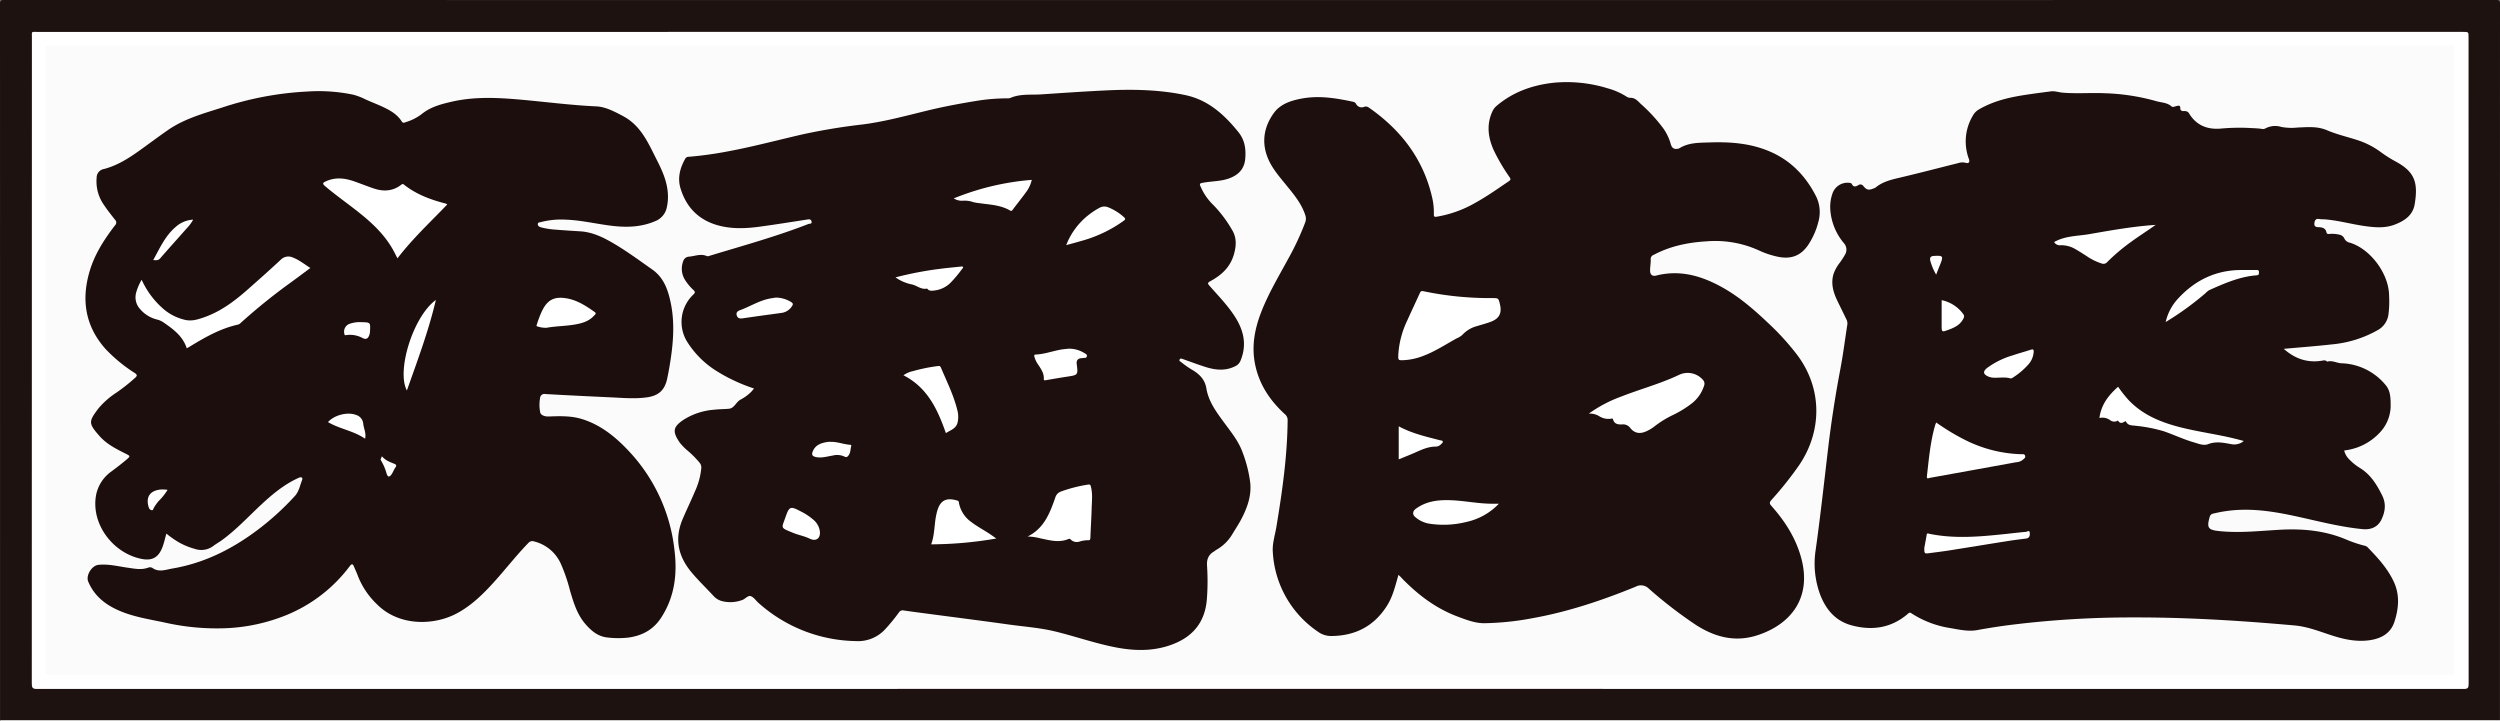
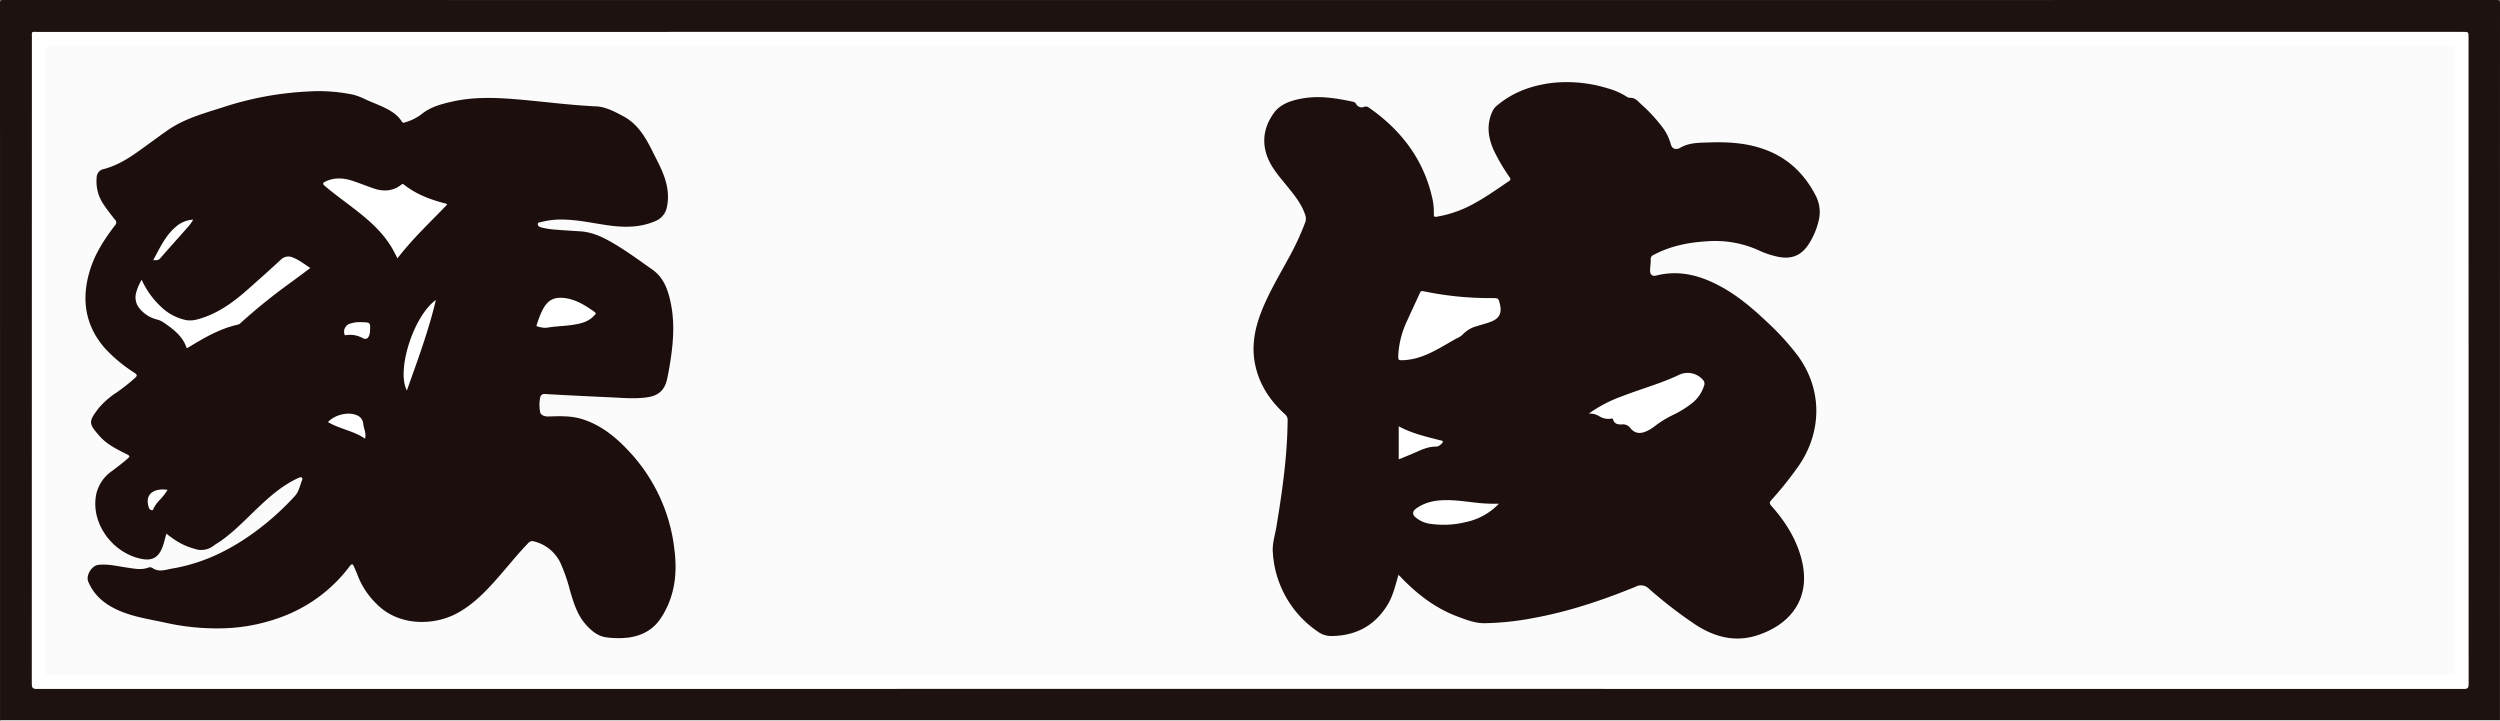
<svg xmlns="http://www.w3.org/2000/svg" viewBox="0 0 888.06 256.212">
  <rect x="0" y="0" width="888.06" height="256.212" fill="#808080" stroke="none" />
  <defs>
    <style>.cls-2,.cls-4,.cls-6{fill-rule:evenodd}.cls-2{fill:#fff}.cls-4{fill:#1c0f0d}.cls-6{fill:#fefefe}</style>
  </defs>
  <g id="レイヤー_2" data-name="レイヤー 2">
    <g id="レイヤー_1-2" data-name="レイヤー 1">
      <path d="M.024 255.844Q.024 128.613 0 1.378C0 .328.158 0 1.317 0Q444.03.048 886.744 0c1.16 0 1.317.329 1.316 1.378q-.039 127.233-.024 254.466a3.164 3.164 0 0 1-1.584.136q-442.425.011-884.848 0a3.171 3.171 0 0 1-1.58-.136Z" style="fill-rule:evenodd;fill:#1e1210" />
      <path class="cls-2" d="M.024 255.844h888.012c-.064.091.148.306-.147.3-.39-.013-.782 0-1.173 0q-442.686 0-885.372-.019c-.429-.006-.994.333-1.32-.281ZM444.168 11.329h430.783c1.937 0 1.937 0 1.937 1.89q0 114.846.032 229.691c0 1.41-.245 1.826-1.77 1.826q-431-.061-862 0c-1.546 0-1.858-.41-1.857-1.894q.058-114.773.039-229.546c0-2.258-.3-1.96 1.913-1.96q215.455-.009 430.923-.007Z" />
      <path d="M444.024 16.158H869.54c2.681 0 2.375-.306 2.375 2.312q.006 109.569 0 219.138c0 2.116 0 2.116-2.137 2.116H18.309c-2.158 0-2.158 0-2.158-2.1V18.2c0-2.041 0-2.041 2.064-2.041Z" style="fill:#fbfbfb;fill-rule:evenodd" />
-       <path class="cls-4" d="M267.845 138a60.771 60.771 0 0 1-13.516-6.335 32.853 32.853 0 0 1-10.249-10.285 13.381 13.381 0 0 1 2.215-16.743c.753-.725.648-1.045-.011-1.652a18.475 18.475 0 0 1-2.9-3.479 7.478 7.478 0 0 1-.736-6.6 2.306 2.306 0 0 1 2-1.73c2.151-.142 4.288-1.206 6.483-.184a1.4 1.4 0 0 0 .851-.1c11.787-3.586 23.683-6.836 35.18-11.321.411-.16 1.348.08 1.116-.9-.217-.91-.889-.788-1.608-.677-5.6.865-11.185 1.767-16.793 2.526-5.205.706-10.425.907-15.533-.679-6.532-2.029-10.668-6.516-12.61-12.947-1.1-3.63-.212-7.147 1.634-10.418a1.275 1.275 0 0 1 1.114-.774c13.844-1.062 27.152-4.871 40.6-7.972a215.136 215.136 0 0 1 21.363-3.523c7.849-1 15.485-3.113 23.164-4.976 6.07-1.472 12.2-2.588 18.375-3.574a70.155 70.155 0 0 1 9.87-.725 2.709 2.709 0 0 0 1.012-.127c3.565-1.563 7.371-1.038 11.081-1.285 7.6-.506 15.2-1.032 22.805-1.4 9.483-.452 18.956-.314 28.3 1.659 8.094 1.709 13.792 6.879 18.822 13.1 2.328 2.88 2.747 6.033 2.47 9.47-.307 3.788-2.568 5.937-6 7.109-2.76.944-5.674.9-8.508 1.372-1.859.309-1.892.318-1.091 2.028a20.215 20.215 0 0 0 4.33 6.037 44.311 44.311 0 0 1 6.492 8.613c1.718 2.722 1.661 5.559.793 8.7-1.3 4.718-4.472 7.539-8.477 9.71-1.058.574-.854.888-.222 1.609 3.154 3.593 6.52 7.016 9.1 11.084 3.066 4.841 4.2 9.915 1.931 15.436a3.651 3.651 0 0 1-1.8 1.987c-3.513 1.822-7.095 1.448-10.668.322-2.692-.847-5.338-1.845-8-2.791-.423-.149-.846-.4-1.164.106-.371.6.284.747.549.986a32 32 0 0 0 4.335 2.985c2.377 1.52 4.1 3.338 4.6 6.379.777 4.694 3.625 8.454 6.375 12.2 2.395 3.262 4.981 6.429 6.4 10.275a46.617 46.617 0 0 1 2.779 10.862c.537 4.776-1.079 9.147-3.286 13.295-.891 1.676-1.958 3.259-2.935 4.891a15.4 15.4 0 0 1-5.731 5.727c-.34.19-.63.466-.965.664-1.943 1.147-2.563 2.792-2.411 5.054a82.949 82.949 0 0 1-.05 11.712c-.628 8.434-5.1 13.708-12.952 16.456-6.543 2.29-13.137 2.052-19.789.735-7.132-1.414-14-3.827-21.052-5.556-5.478-1.345-11.086-1.726-16.639-2.5-9.959-1.393-19.936-2.656-29.9-3.978-2.468-.327-4.938-.642-7.4-1.016a1.589 1.589 0 0 0-1.7.756 64.971 64.971 0 0 1-4.724 5.784A13.107 13.107 0 0 1 304 227.731a53.129 53.129 0 0 1-34.534-13.541c-.921-.8-1.66-2-2.717-2.4s-1.949.928-3.019 1.318a12.032 12.032 0 0 1-7.187.437 6.057 6.057 0 0 1-3.072-1.847c-2.558-2.756-5.267-5.368-7.7-8.244-4.879-5.762-6.292-12.023-3.238-19.164 1.418-3.314 3-6.554 4.386-9.877a25.077 25.077 0 0 0 2.2-8.147 2.6 2.6 0 0 0-.59-1.873 33.969 33.969 0 0 0-3.994-4.078 20.356 20.356 0 0 1-3-3c-2.795-4-2.425-5.618 1.028-8.036a23.554 23.554 0 0 1 10.964-3.725c1.793-.22 3.612-.2 5.4-.357 1.921-.173 2.507-2.343 4.075-3.21a15.766 15.766 0 0 0 3.998-2.955c.256-.281.485-.593.845-1.032Zm543.404-14.085c4.075 3.619 8.5 5.04 13.6 4.208.605-.1 1.13-.25 1.635.193.072.063.186.155.253.135 1.762-.518 3.35.525 4.987.592a21.157 21.157 0 0 1 15.674 7.692c1.647 1.9 1.81 4.348 1.818 6.776a13.95 13.95 0 0 1-3.92 10.219 20.23 20.23 0 0 1-11.686 6.168c-.284.044-.568.081-.894.129a6.512 6.512 0 0 0 1.906 3.268 18.57 18.57 0 0 0 3.779 3c3.774 2.353 5.957 5.955 7.847 9.794 1.43 2.906 1.019 5.794-.354 8.577-1.236 2.5-3.64 3.583-6.591 3.3-7.848-.75-15.452-2.752-23.119-4.435-6.494-1.424-13.022-2.6-19.711-2.445a47.254 47.254 0 0 0-10.285 1.36 1.487 1.487 0 0 0-1.251 1.19c-1.13 3.923-.571 4.636 3.624 5.047 7.1.7 14.15-.095 21.209-.494 8.146-.462 16.077.256 23.669 3.468a45.42 45.42 0 0 0 6.36 2.156 2.255 2.255 0 0 1 1.173.538c3.576 3.684 7.049 7.425 9.293 12.149 2.273 4.783 1.829 9.634.286 14.393-1.3 4.014-4.542 5.878-8.624 6.5-4.677.715-9.121-.231-13.52-1.649s-8.731-3.175-13.4-3.582c-6.177-.54-12.359-1.049-18.546-1.467-12.817-.866-25.65-1.4-38.5-1.368a346.466 346.466 0 0 0-45.146 2.831 222.968 222.968 0 0 0-10.407 1.658c-3.266.595-6.413-.164-9.567-.7a35.274 35.274 0 0 1-13.838-5.245.8.8 0 0 0-1.2.1c-5.889 5.1-12.658 6.141-20.013 4.179-5.729-1.529-9.13-5.559-11.2-10.865a31.834 31.834 0 0 1-1.586-16.16c1.627-11.655 2.922-23.348 4.289-35.033q1.71-14.616 4.462-29.075c.99-5.224 1.64-10.51 2.471-15.764a3.044 3.044 0 0 0-.354-1.832c-1.066-2.243-2.186-4.462-3.258-6.7-1.419-2.965-2.275-6.014-1.325-9.323a14.065 14.065 0 0 1 2.25-4.073 29.644 29.644 0 0 0 1.827-2.821 3.438 3.438 0 0 0-.407-4.176 20.68 20.68 0 0 1-4.806-12.02 14.4 14.4 0 0 1 .8-5.614 5.627 5.627 0 0 1 5.617-3.776c.488.028 1.024.013 1.29.518.579 1.1 1.321.869 2.188.38a1.261 1.261 0 0 1 1.82.218c1.2 1.479 1.911 1.63 3.678.9a3.01 3.01 0 0 0 .787-.376c2.5-2.051 5.515-2.736 8.57-3.459 6.924-1.638 13.811-3.43 20.712-5.163a4.678 4.678 0 0 1 2.561-.118c1.207.348 1.644-.2 1.207-1.384a17.84 17.84 0 0 1 1.35-15.234 5.851 5.851 0 0 1 2.3-2.371c4.94-2.868 10.369-4.183 15.934-5.051 3.183-.5 6.379-.908 9.574-1.325 1.375-.179 2.692.331 4.045.45 5.026.444 10.067-.006 15.079.218a75.215 75.215 0 0 1 18.245 2.8c1.827.547 3.871.46 5.447 1.866.466.416 1.211.023 1.832-.125.647-.154 1.352-.357 1.306.829-.037.954.854 1.006 1.508.97a1.748 1.748 0 0 1 1.731 1.032c2.521 4 6.248 5.522 10.864 5.207a73.909 73.909 0 0 1 10.078-.262c1.646.111 3.319.1 4.97.378a1.7 1.7 0 0 0 1.126-.229 7.476 7.476 0 0 1 5.68-.477 20.44 20.44 0 0 0 5.754.189c3.439-.128 6.927-.514 10.367.956 3.564 1.523 7.407 2.391 11.109 3.6a28.927 28.927 0 0 1 8.246 4.333 45.347 45.347 0 0 0 5.2 3.254c6.6 3.611 7.937 7.351 6.615 15.156-.672 3.966-3.713 5.915-7.162 7.215-3.491 1.317-7.114.984-10.712.466-4.585-.66-9.07-1.92-13.7-2.336-.776-.07-1.572-.013-2.335-.147-1.317-.232-1.619.571-1.712 1.573-.11 1.194.732 1.313 1.626 1.338 1.268.036 2.357.4 2.665 1.8.164.739.663.608 1.118.589a10.659 10.659 0 0 1 3.345.237 2.52 2.52 0 0 1 1.861 1.3 2.632 2.632 0 0 0 2.014 1.575c7.4 2.289 13.912 11.173 13.912 18.912a35.47 35.47 0 0 1-.229 6.579 7.416 7.416 0 0 1-3.544 5.413 40.426 40.426 0 0 1-16.6 5.228c-5.562.627-11.152 1.039-17.041 1.575Z" />
      <path d="M59.1 189.546c-.473 1.675-.8 3.208-1.339 4.667-1.319 3.6-3.474 5.056-7.228 4.368-10.31-1.888-18.489-12.529-16.333-23.071a13.5 13.5 0 0 1 5.541-8.158c1.752-1.324 3.508-2.65 5.179-4.074 1.439-1.224 1.387-1.287-.255-2.107-3.369-1.686-6.76-3.39-9.294-6.256-4.04-4.57-3.9-5.187-.389-9.846a28.808 28.808 0 0 1 6.48-5.671 64.974 64.974 0 0 0 6.539-5.185c.732-.687.837-1.061-.11-1.7a54.165 54.165 0 0 1-10.391-8.542c-7.251-8.129-8.684-17.521-5.627-27.734 1.8-6.017 5.176-11.222 8.957-16.164a1.356 1.356 0 0 0 .045-1.995c-1.389-1.763-2.79-3.527-4.031-5.393a14.494 14.494 0 0 1-2.514-9.566 3.092 3.092 0 0 1 2.56-3.072c4.889-1.263 9.073-3.977 13.123-6.9 3.169-2.283 6.3-4.615 9.506-6.85 5.858-4.087 12.671-5.959 19.347-8.08a114.627 114.627 0 0 1 30.4-5.71 60.156 60.156 0 0 1 16.169 1.119 23.029 23.029 0 0 1 4.281 1.617c1.973.927 4.019 1.682 6 2.595 2.738 1.264 5.337 2.686 7 5.317.436.687.908.409 1.372.248a17.778 17.778 0 0 0 5.6-2.794c3.172-2.617 6.977-3.61 10.823-4.494 7.861-1.8 15.813-1.465 23.759-.778 9.19.8 18.332 2.03 27.571 2.45 3.239.148 6.465 1.843 9.507 3.467 6.35 3.39 8.909 9.536 11.914 15.448 1.957 3.85 3.717 7.709 3.981 12.105a16.9 16.9 0 0 1-.363 4.791 6.68 6.68 0 0 1-4.208 4.992c-4.839 2.061-9.84 2.242-14.949 1.667-5.624-.634-11.145-2.047-16.828-2.233a28.4 28.4 0 0 0-8.709.857c-.449.127-1.106.055-1.142.688-.038.676.515 1.023 1.106 1.184a28.179 28.179 0 0 0 5.187.824c2.919.23 5.842.42 8.765.595 4.111.246 7.752 1.934 11.213 3.922 4.993 2.868 9.624 6.307 14.341 9.611 4.1 2.868 5.594 7.125 6.562 11.677 1.635 7.689.881 15.354-.425 23q-.357 2.09-.8 4.168c-.87 4.025-3 6-7.122 6.59-4.239.608-8.485.214-12.725.016-7.8-.366-15.6-.733-23.4-1.181a1.552 1.552 0 0 0-1.9 1.42 13.728 13.728 0 0 0 .025 4.951c.125 1.072 1.508 1.664 3.078 1.6 4.049-.153 8.084-.275 12.036.993 6.838 2.2 12.08 6.622 16.832 11.778a60.944 60.944 0 0 1 15.776 34.718c1.056 8.536.042 16.741-4.847 24.144-2.755 4.173-6.712 6.243-11.536 6.906a32.119 32.119 0 0 1-7.3-.017c-3.423-.312-5.819-2.333-7.935-4.766-3-3.448-4.255-7.726-5.511-11.986a60 60 0 0 0-3.213-9.386 14.074 14.074 0 0 0-9.529-8 1.847 1.847 0 0 0-2.053.559c-4.227 4.35-7.934 9.155-11.99 13.653-3.971 4.4-8.155 8.558-13.467 11.378-8.247 4.378-20.628 4.564-28.4-3.364a27.827 27.827 0 0 1-6.691-10c-.4-1.1-.9-2.157-1.358-3.231-.42-.983-.729-1.262-1.559-.162a53.236 53.236 0 0 1-22.315 17.266 64.079 64.079 0 0 1-21.028 4.7 83.6 83.6 0 0 1-22.532-2.028c-5-1.06-10.075-1.846-14.869-3.722-5.355-2.1-9.788-5.252-12.114-10.77-.923-2.19 1.238-5.7 3.6-5.955 3.563-.386 6.982.528 10.451 1.013 2.409.338 4.813.871 7.234-.025a1.783 1.783 0 0 1 1.424.047c2.341 1.726 4.8.663 7.15.268 11.878-2 22.2-7.4 31.62-14.726a96.392 96.392 0 0 0 11.924-11.04c1.433-1.565 1.8-3.719 2.55-5.637.341-.869-.172-1.285-1.2-.819-5.109 2.3-9.335 5.818-13.385 9.591-4.607 4.293-8.888 8.95-14.027 12.652-.949.684-1.985 1.25-2.913 1.958a7.074 7.074 0 0 1-6.638 1.018 24.525 24.525 0 0 1-5.272-2.116 33.925 33.925 0 0 1-4.764-3.292Z" style="fill:#1c0e0c;fill-rule:evenodd" />
      <path class="cls-4" d="M496.767 204.2c-1.1 3.777-1.946 7.535-3.966 10.794-4.592 7.408-11.4 10.93-20.052 10.93a7.858 7.858 0 0 1-4.527-1.49 36.593 36.593 0 0 1-16.085-28.25c-.24-3.067.782-6.078 1.282-9.1 2.064-12.484 3.857-24.993 3.979-37.683a2.679 2.679 0 0 0-.95-2.254c-5.322-4.847-9.172-10.59-10.616-17.773-1.308-6.512-.105-12.7 2.278-18.763 2.559-6.507 6.143-12.493 9.464-18.614a95.764 95.764 0 0 0 6.056-12.962 3.789 3.789 0 0 0 .022-2.66c-1.378-4.192-4.177-7.459-6.884-10.79-2.309-2.842-4.735-5.609-6.221-9.006-2.563-5.865-1.624-11.509 1.984-16.472 2.365-3.255 6.3-4.471 10.223-5.158 6.094-1.067 12.056-.052 18 1.225a1.476 1.476 0 0 1 .985.787 2.228 2.228 0 0 0 2.772 1.024 1.708 1.708 0 0 1 1.636.158c11.27 7.826 19.252 18 22.475 31.543a23.6 23.6 0 0 1 .717 6.39c-.033.844.159 1.042 1.057.9a41.146 41.146 0 0 0 13.675-4.93c4.149-2.292 8-5.043 11.926-7.686.792-.533.581-.9.188-1.494a68.129 68.129 0 0 1-5.547-9.448c-2.044-4.547-2.667-9.139-.5-13.836a5.552 5.552 0 0 1 1.477-1.96c5.862-4.982 12.769-7.4 20.3-8.233a49.357 49.357 0 0 1 19.226 2 24.317 24.317 0 0 1 6.53 2.861 2.59 2.59 0 0 0 1.358.5c1.809-.094 2.772 1.164 3.893 2.228a56.96 56.96 0 0 1 7.913 8.612 17.964 17.964 0 0 1 2.636 5.514c.433 1.582 1.259 2.065 2.819 1.668a.929.929 0 0 0 .27-.107c3.276-2.043 6.981-1.941 10.618-2.067 7.471-.259 14.835.282 21.8 3.349 7.33 3.229 12.5 8.677 16.1 15.729a12.651 12.651 0 0 1 .89 8.982 26.572 26.572 0 0 1-3.287 7.775c-2.731 4.415-6.452 5.87-11.524 4.685a30.945 30.945 0 0 1-6.225-2.106 37.5 37.5 0 0 0-18.665-3.289c-6.6.394-12.946 1.675-18.841 4.812a1.543 1.543 0 0 0-1.053 1.637c.052 1.308-.232 2.627-.224 3.94.01 1.476.8 2.127 2.173 1.778 8.342-2.124 15.933.041 23.193 4.032 6.213 3.417 11.518 8.021 16.629 12.875a90.635 90.635 0 0 1 10.245 11.256c9.092 12.107 8.816 27.181.768 39.1a124.762 124.762 0 0 1-9.936 12.487c-.763.868-.661 1.3.054 2.1 4.845 5.461 8.709 11.5 10.606 18.644 3.686 13.884-3.587 23.307-15.487 27.235-7.91 2.61-15.038.77-21.844-3.551a155.145 155.145 0 0 1-16.816-12.947 3.938 3.938 0 0 0-4.733-.7c-11.884 4.854-24.023 8.923-36.7 11.191a100.022 100.022 0 0 1-17.021 1.77c-3.307.018-6.484-1.233-9.594-2.4-7.553-2.844-13.822-7.566-19.415-13.275-.273-.279-.532-.572-.805-.852-.176-.169-.358-.33-.699-.655Z" />
-       <path class="cls-2" d="M365.022 190.585c5.817-2.839 7.906-8.281 9.83-13.791a3.214 3.214 0 0 1 2.039-2.2 51.17 51.17 0 0 1 9.607-2.455c.811-.145.875.223 1.023.782.68 2.554.324 5.145.261 7.717-.086 3.458-.329 6.912-.45 10.37-.025.682-.168.961-.893.89a10.151 10.151 0 0 0-3.015.494 3.011 3.011 0 0 1-3-.656c-.238-.242-.386-.467-.843-.274-3.427 1.448-6.815.432-10.19-.269a18.887 18.887 0 0 0-4.369-.608Zm-11.096.703a137.615 137.615 0 0 1-23.151 2.075c1.342-3.611 1.048-7.359 1.909-10.913a13.339 13.339 0 0 1 .684-2.232c1.443-3.289 4.045-3.192 6.747-2.388.5.148.477.526.546.913a10.721 10.721 0 0 0 4.372 6.693c1.978 1.522 4.185 2.681 6.262 4.045.766.504 1.513 1.038 2.631 1.807ZM336 153.861c-2.926-8.41-6.549-16.222-15.076-20.55a9.146 9.146 0 0 1 3.425-1.49 59.131 59.131 0 0 1 8.729-1.776c.5-.078.879-.124 1.152.522 2.155 5.1 4.662 10.068 5.932 15.507a8.933 8.933 0 0 1 .013 3.912c-.475 2.271-2.51 2.775-4.175 3.875Zm30.52-89.971a11.742 11.742 0 0 1-2.195 4.576c-1.492 2.053-3.09 4.026-4.611 6.057-.279.373-.47.517-.912.257-3.265-1.919-6.966-2.065-10.579-2.565a20.067 20.067 0 0 1-2.453-.4 9.283 9.283 0 0 0-3.971-.5 5.376 5.376 0 0 1-3-.84 92.877 92.877 0 0 1 27.721-6.585Zm13.085 59.975a10.183 10.183 0 0 1 5.54 1.524c.426.269 1.082.463.944 1.15-.162.81-.921.526-1.443.651-.281.068-.586.031-.869.093-1.129.246-1.431.98-1.294 2.07.485 3.864.467 3.851-3.386 4.444q-3.757.579-7.5 1.249c-.518.091-.841.14-.811-.543.082-1.874-.917-3.336-1.882-4.8a9.067 9.067 0 0 1-1.427-2.859c-.107-.449-.255-.879.472-.908 3.537-.143 6.829-1.6 10.329-1.944.533-.057 1.066-.102 1.327-.127Zm-.862-36.788a25.06 25.06 0 0 1 7.605-10.442 27.159 27.159 0 0 1 4.125-2.763 3.579 3.579 0 0 1 3.334-.172 18.676 18.676 0 0 1 5.413 3.41c.739.645.506.888-.113 1.358a46.986 46.986 0 0 1-15.245 7.189c-1.62.485-3.262.907-5.119 1.42ZM318.1 98.531a124.687 124.687 0 0 1 16.747-3.149c2.127-.269 4.264-.455 6.4-.677.279-.029.613-.169.8.128.212.333-.148.528-.307.732a45.2 45.2 0 0 1-4.028 4.819 9.651 9.651 0 0 1-5.805 2.81c-.862.089-1.758.256-2.438-.535-.06-.07-.177-.157-.248-.141-2.056.439-3.546-1.152-5.375-1.494a15.212 15.212 0 0 1-5.746-2.493Zm-26.847 90.387c.188 2.484-1.514 3.454-3.588 2.446-1.937-.941-4.073-1.308-6.045-2.124-4.576-1.893-4.019-1.429-2.539-5.688 1.292-3.718 1.766-3.78 5.2-1.981a21.341 21.341 0 0 1 4.628 3.031 6.482 6.482 0 0 1 2.344 4.316Zm-15.726-83.205a10.485 10.485 0 0 1 5.539 1.6c.643.414.719.77.3 1.4a5.216 5.216 0 0 1-3.8 2.449c-4.583.626-9.169 1.238-13.744 1.922-1.02.152-1.783-.013-2.1-1.015-.327-1.037.214-1.541 1.219-1.908 3.37-1.234 6.451-3.2 10-4 .952-.212 1.919-.334 2.586-.448Zm19.663 51.245c2.317-.049 4.483.887 6.773 1.038.239.016.515.077.416.429-.313 1.112-.193 2.347-.947 3.335-.414.541-.774.825-1.543.388a6.181 6.181 0 0 0-4.137-.312c-2.007.307-3.969.992-6.068.481-1.184-.288-1.4-.881-1-1.894.974-2.5 3.15-3.116 5.485-3.458a7.122 7.122 0 0 1 1.021-.007Zm392.598-6.88a78.771 78.771 0 0 0 10.294 6.218 47.343 47.343 0 0 0 19.826 5.052c.537.014 1.262-.2 1.475.595.192.721-.444.989-.849 1.395a4.106 4.106 0 0 1-2.429.87q-15.258 2.778-30.521 5.528c-.469.085-1.237.6-1.1-.587.7-6.056 1.2-12.144 2.909-18.039.092-.318.236-.622.395-1.032Zm109.258 6.57a5.244 5.244 0 0 1-4.405 1.133c-2.776-.5-5.446-1.111-8.323.011-1.57.612-3.454-.207-5.146-.7-3.6-1.055-7-2.671-10.539-3.9a53.926 53.926 0 0 0-9.73-1.918c-1.369-.211-2.9.06-3.708-1.5-.126-.244-.221-.157-.42-.032-.822.515-1.649.842-2.342-.229-.153-.237-.338.015-.488.085a2.442 2.442 0 0 1-2.361-.336 4.6 4.6 0 0 0-3.818-.765c.616-4.789 3.25-8.113 6.632-11.116a45.79 45.79 0 0 0 3.649 4.643c4.977 5.29 11.355 7.922 18.2 9.686 6.473 1.67 13.121 2.51 19.61 4.106.978.235 1.951.505 3.189.832ZM765.75 79.867c-2.955 2.141-5.973 4.013-8.835 6.121a67.227 67.227 0 0 0-8.37 7.1 1.738 1.738 0 0 1-1.928.529 20.227 20.227 0 0 1-5.482-2.71c-1.236-.781-2.463-1.581-3.73-2.307a9.837 9.837 0 0 0-5.579-1.48 2.308 2.308 0 0 1-2.146-1.134c3.948-2.268 8.38-2.093 12.59-2.832 7.45-1.308 14.906-2.625 22.465-3.2.339-.022.677-.054 1.015-.087Zm3.55 34.526a18.1 18.1 0 0 1 4.264-8.174c5.958-6.539 13.3-10.207 22.257-10.3 1.9-.021 3.81.027 5.714-.018.712-.017.933.208.9.908-.029.591-.022.928-.823.989-5.989.456-11.395 2.839-16.784 5.237a5.735 5.735 0 0 0-1.358 1.093 104.957 104.957 0 0 1-14.17 10.265Zm-85.732 80.185c.233-1.273.562-2.945.838-4.626.11-.672.539-.423.865-.354 9.077 1.893 18.161 1.034 27.245.078 2.377-.251 4.75-.551 7.132-.744.437-.036 1.283-.755 1.374.305.077.9-.03 1.906-1.317 2.07-2.081.263-4.164.516-6.234.843-7.077 1.118-14.147 2.28-21.224 3.4-2.313.364-4.639.637-6.959.951-1.67.223-1.752.152-1.72-1.923Zm38.84-69.497a7.331 7.331 0 0 1-1.741 4.222 25.434 25.434 0 0 1-5.78 4.906.934.934 0 0 1-.822.182c-1.777-.5-3.586-.188-5.382-.218a5.867 5.867 0 0 1-2.295-.373c-1.963-.857-2.112-1.834-.471-3.135a28.989 28.989 0 0 1 9-4.418c2.121-.717 4.284-1.309 6.416-2 .677-.216 1.167-.298 1.075.834Zm-32.686-18.461a12.677 12.677 0 0 1 7.652 4.921c.655.838.133 1.593-.3 2.267-1.132 1.776-2.945 2.609-4.832 3.307-2.523.933-2.524.931-2.524-1.683Z" />
-       <path class="cls-6" d="M687.769 97.549a19.545 19.545 0 0 1-2.115-5.056c-.2-1.021.187-1.512 1.293-1.577 3.258-.189 3.45.029 2.286 2.935-.467 1.165-.924 2.333-1.464 3.698Z" />
      <path class="cls-2" d="M158.889 72.617c-6.023 6.292-12.329 12.132-17.7 19.151-.593-1.145-1.049-2.082-1.554-2.991-3.1-5.577-7.68-9.79-12.615-13.678-3.833-3.02-7.831-5.826-11.557-8.987-1.082-.917-.735-1.225.3-1.7 3.386-1.557 6.749-1.153 10.108.031 2.3.809 4.558 1.712 6.862 2.494 3.481 1.181 6.817 1.021 9.827-1.33a.64.64 0 0 1 .964 0c4.373 3.455 9.463 5.338 14.786 6.7a3.961 3.961 0 0 1 .579.31Zm-92.545 51.105c-1.4-4.32-4.789-6.8-8.268-9.194a7.088 7.088 0 0 0-2.239-1.011 11.46 11.46 0 0 1-6.023-3.667 6.19 6.19 0 0 1-1.381-6.129 18.479 18.479 0 0 1 1.889-4.339 30.14 30.14 0 0 0 7.384 10.061 17.883 17.883 0 0 0 8.226 4.223c2.244.465 4.253-.166 6.28-.852 6.13-2.079 11.172-5.9 15.943-10.119 3.912-3.46 7.813-6.933 11.638-10.487a3.763 3.763 0 0 1 4.3-.7c2.217.832 4.019 2.355 6.154 3.685-2.281 1.694-4.45 3.313-6.628 4.92a209.5 209.5 0 0 0-18.013 14.5 2.375 2.375 0 0 1-1.091.7c-6.341 1.4-11.854 4.606-17.315 7.927-.239.142-.491.276-.856.482Zm124.202-7.915a36.982 36.982 0 0 1 1.879-5.106c1.928-4.151 4.426-5.5 8.9-4.713 3.756.658 6.858 2.687 9.9 4.834.792.559.126.942-.174 1.277-1.906 2.134-4.49 2.8-7.173 3.233-3.227.526-6.511.524-9.738 1.1a8.774 8.774 0 0 1-3.594-.625Zm-35.71-9.254c-2.656 11.223-6.587 21.633-10.3 32.159-3.776-7.012 2.264-26.383 10.3-32.159Zm-25.151 49.281c-4.132-2.836-9.053-3.444-13.174-5.9 2.287-2.542 6.974-3.706 10-2.528a3.575 3.575 0 0 1 2.524 3.113c.155 1.719 1.126 3.339.65 5.315ZM54.425 92.39c2.372-4.3 4.29-8.658 8.009-11.8a10.087 10.087 0 0 1 6.191-2.569 14.79 14.79 0 0 1-2.325 3.118c-3.121 3.561-6.314 7.061-9.411 10.644-.689.793-1.42.655-2.464.607Zm74.06 22.053c3.1.084 3.107.085 2.955 3.151a4.843 4.843 0 0 1-.3 1.565c-.411 1.016-.989 1.547-2.246.972a9.309 9.309 0 0 0-5.927-1.09c-.612.133-.6-.189-.664-.6a2.941 2.941 0 0 1 2.007-3.457 11.014 11.014 0 0 1 4.175-.541ZM59.528 174a20.037 20.037 0 0 1-3.156 3.962 15.966 15.966 0 0 0-1.759 2.49c-.2.329-.182.946-.84.76a1.361 1.361 0 0 1-.941-1.009c-1.2-3.779.61-6.182 4.8-6.34a18.876 18.876 0 0 1 1.896.137Z" />
-       <path class="cls-6" d="M135.659 162.054c1.249 1.534 2.84 2.045 4.356 2.678.7.291.988.582.429 1.348s-.853 1.758-1.428 2.525c-.736.984-1.242.86-1.662-.29a18.6 18.6 0 0 0-1.977-4.686c-.399-.559.123-.89.282-1.575Z" />
      <path class="cls-2" d="M496.72 125.833a32.584 32.584 0 0 1 3.208-12.063c1.444-3.244 2.982-6.446 4.442-9.682.293-.648.585-.789 1.316-.627a115.68 115.68 0 0 0 24.41 2.428c2.183.011 2.183.01 2.692 2.084.81 3.3-.183 5.226-3.4 6.4-1.506.549-3.064.949-4.595 1.431a10.822 10.822 0 0 0-5.33 3.15 7.246 7.246 0 0 1-2.1 1.287c-4.038 2.237-7.908 4.8-12.293 6.369a22.071 22.071 0 0 1-6.267 1.321c-2.163.115-2.165.086-2.083-2.098Zm67.667 21.09a47.654 47.654 0 0 1 11.552-6.071c6.069-2.378 12.366-4.135 18.358-6.723.8-.347 1.6-.707 2.391-1.086a7.155 7.155 0 0 1 8.312 1.991 1.907 1.907 0 0 1 .361 1.879 12.97 12.97 0 0 1-4.76 6.668 37.624 37.624 0 0 1-6.367 3.855 35.936 35.936 0 0 0-6.337 3.887 14.048 14.048 0 0 1-3.247 1.954c-2.205.94-4.041.618-5.514-1.216a3.158 3.158 0 0 0-2.891-1.3c-1.425.076-2.78-.079-3.262-1.771-.123-.43-.411-.313-.692-.257a6.1 6.1 0 0 1-4.2-.883 6.4 6.4 0 0 0-3.704-.927Zm-31.952 32.013a22.5 22.5 0 0 1-11.595 6.486 33.213 33.213 0 0 1-13.348.561 10.024 10.024 0 0 1-4.778-2.328c-1.071-.916-.911-2.091.222-2.927 3.836-2.825 8.247-3.228 12.8-3.025 4.77.214 9.473 1.226 14.262 1.233Zm-35.576-27.503c4.673 2.533 9.662 3.659 14.6 4.939.374.1.916.054 1.032.421.143.455-.361.742-.656 1.05a2.588 2.588 0 0 1-1.834.805c-3.143-.013-5.789 1.5-8.554 2.652-1.51.632-3.032 1.237-4.586 1.869Z" />
    </g>
  </g>
</svg>